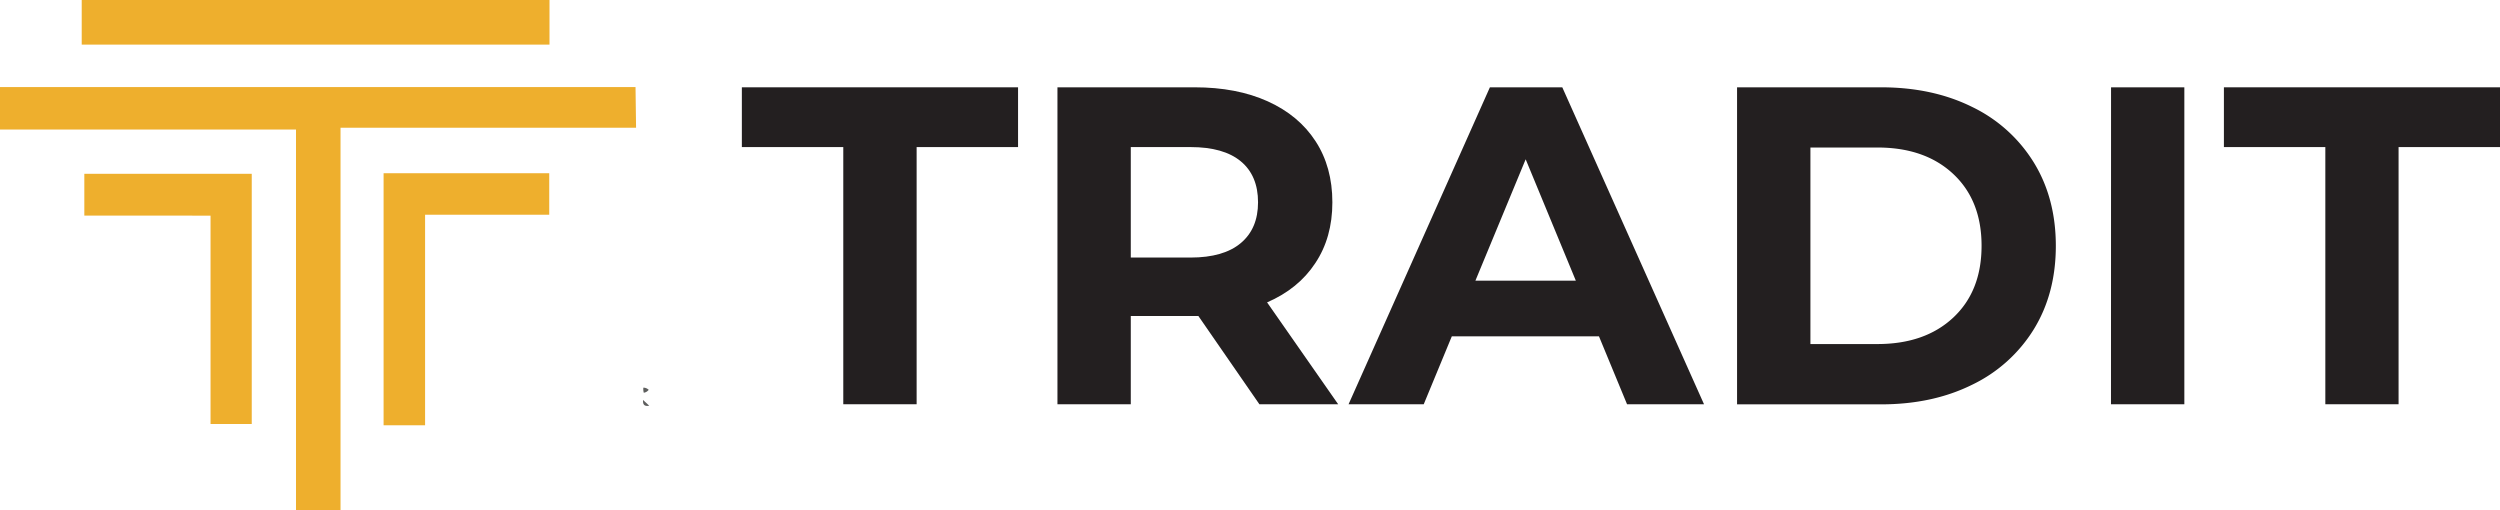
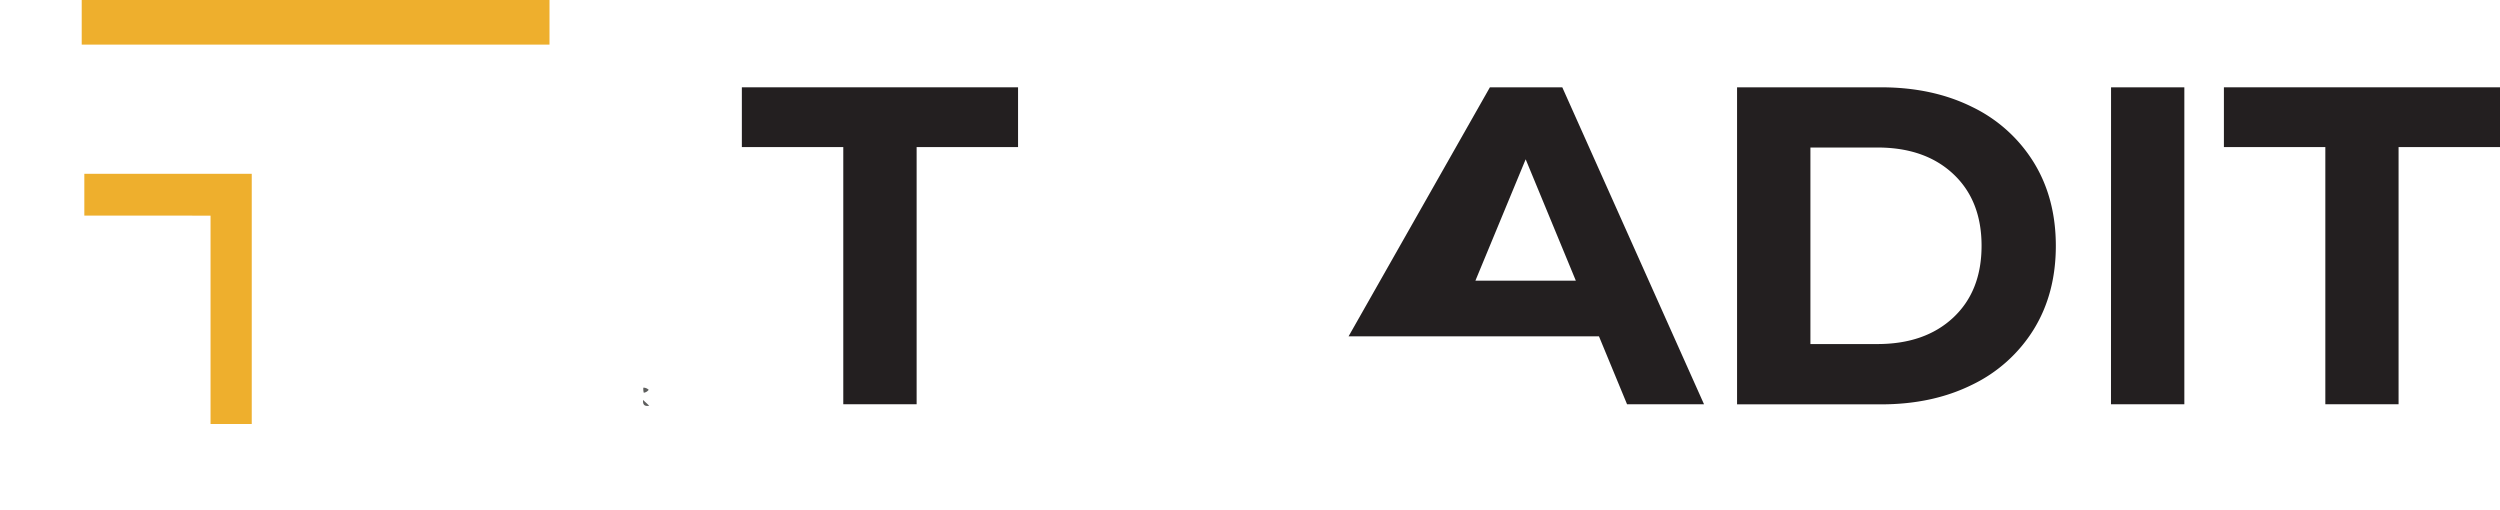
<svg xmlns="http://www.w3.org/2000/svg" id="Layer_1" data-name="Layer 1" viewBox="0 0 1188 242.51">
  <defs>
    <style>.cls-1{fill:#eeaf2d;}.cls-2{fill:#5d5e5d;}.cls-3{fill:#231f20;}</style>
  </defs>
  <rect class="cls-1" x="38.83" width="222.29" height="21.2" />
-   <path class="cls-1" d="M308.26,81.45H167.82v181.8H146.66V82.31H6V62.11H308" transform="translate(-6 -20.75)" />
  <path class="cls-1" d="M46.07,123.21V103.33h79.56V222.22H106.05v-99Z" transform="translate(-6 -20.75)" />
-   <path class="cls-1" d="M208,222.84H188.28V103.07H267v19.72H208Z" transform="translate(-6 -20.75)" />
  <path class="cls-2" d="M314.26,206a3.58,3.58,0,0,1-2.33,1.38,6.39,6.39,0,0,1-.21-2.42A3.59,3.59,0,0,1,314.26,206Z" transform="translate(-6 -20.75)" />
  <path class="cls-2" d="M311.58,210.81l2.94,2.74C312.23,214,311.37,213,311.58,210.81Z" transform="translate(-6 -20.75)" />
  <path class="cls-3" d="M406.73,90.64h-48.2V62.24H489.78v28.4h-48.2V212.85H406.73Z" transform="translate(-6 -20.75)" />
-   <path class="cls-3" d="M604.46,212.85l-29-41.95H543.35v41.95H508.5V62.24h65.2q20,0,34.74,6.67t22.7,18.93q8,12.27,8,29.05T631,145.83Q623,158,608.12,164.44l33.78,48.41ZM595.64,97.42q-8.17-6.78-23.88-6.78H543.35v52.5h28.41q15.69,0,23.88-6.89t8.18-19.36Q603.82,104.2,595.64,97.42Z" transform="translate(-6 -20.75)" />
-   <path class="cls-3" d="M765.83,180.58H695.9l-13.34,32.27H646.84L714,62.24H748.4l67.35,150.61H779.17Zm-11-26.47L731,96.45l-23.88,57.66Z" transform="translate(-6 -20.75)" />
+   <path class="cls-3" d="M765.83,180.58H695.9H646.84L714,62.24H748.4l67.35,150.61H779.17Zm-11-26.47L731,96.45l-23.88,57.66Z" transform="translate(-6 -20.75)" />
  <path class="cls-3" d="M831.45,62.24h68.42q24.54,0,43.36,9.36A70.16,70.16,0,0,1,972.49,98q10.44,17,10.44,39.59t-10.44,39.59a70.05,70.05,0,0,1-29.26,26.36q-18.83,9.36-43.36,9.36H831.45Zm66.7,122q22.61,0,36.05-12.59t13.44-34.11q0-21.51-13.44-34.1T898.15,90.85H866.31v93.39Z" transform="translate(-6 -20.75)" />
  <path class="cls-3" d="M1009.17,62.24H1044V212.85h-34.86Z" transform="translate(-6 -20.75)" />
  <path class="cls-3" d="M1111,90.64h-48.2V62.24H1194v28.4h-48.2V212.85H1111Z" transform="translate(-6 -20.75)" />
</svg>